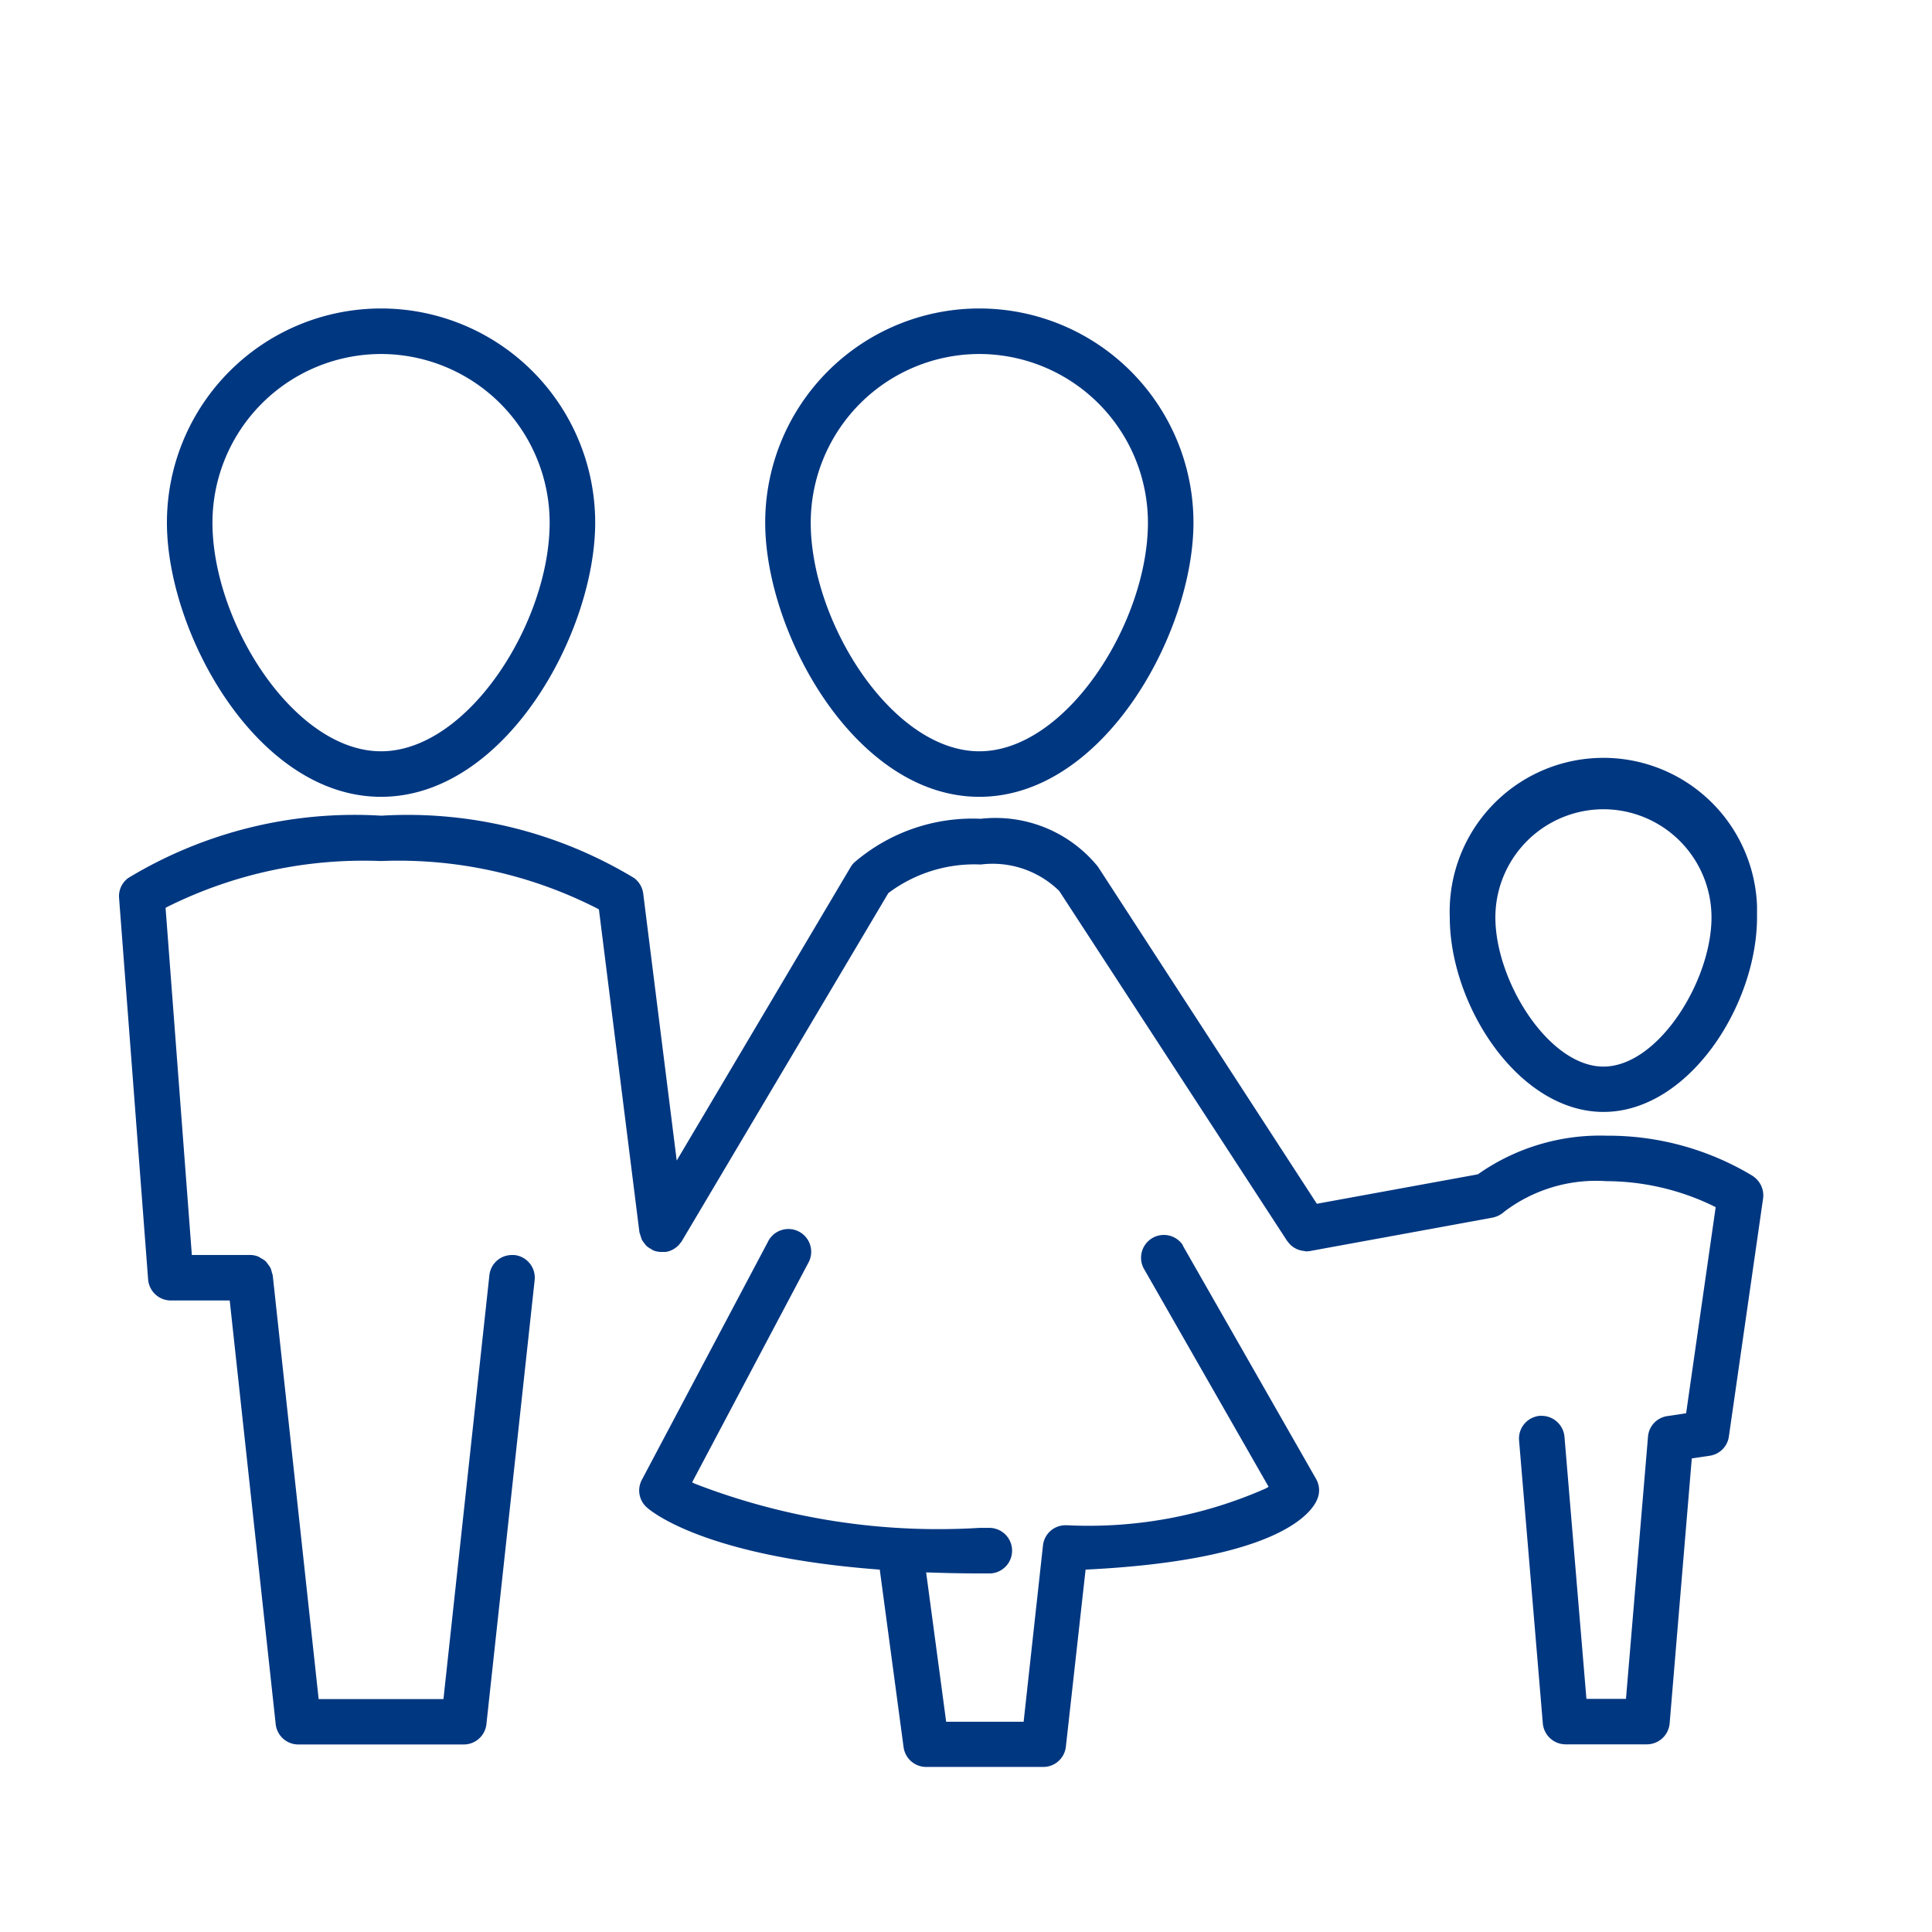
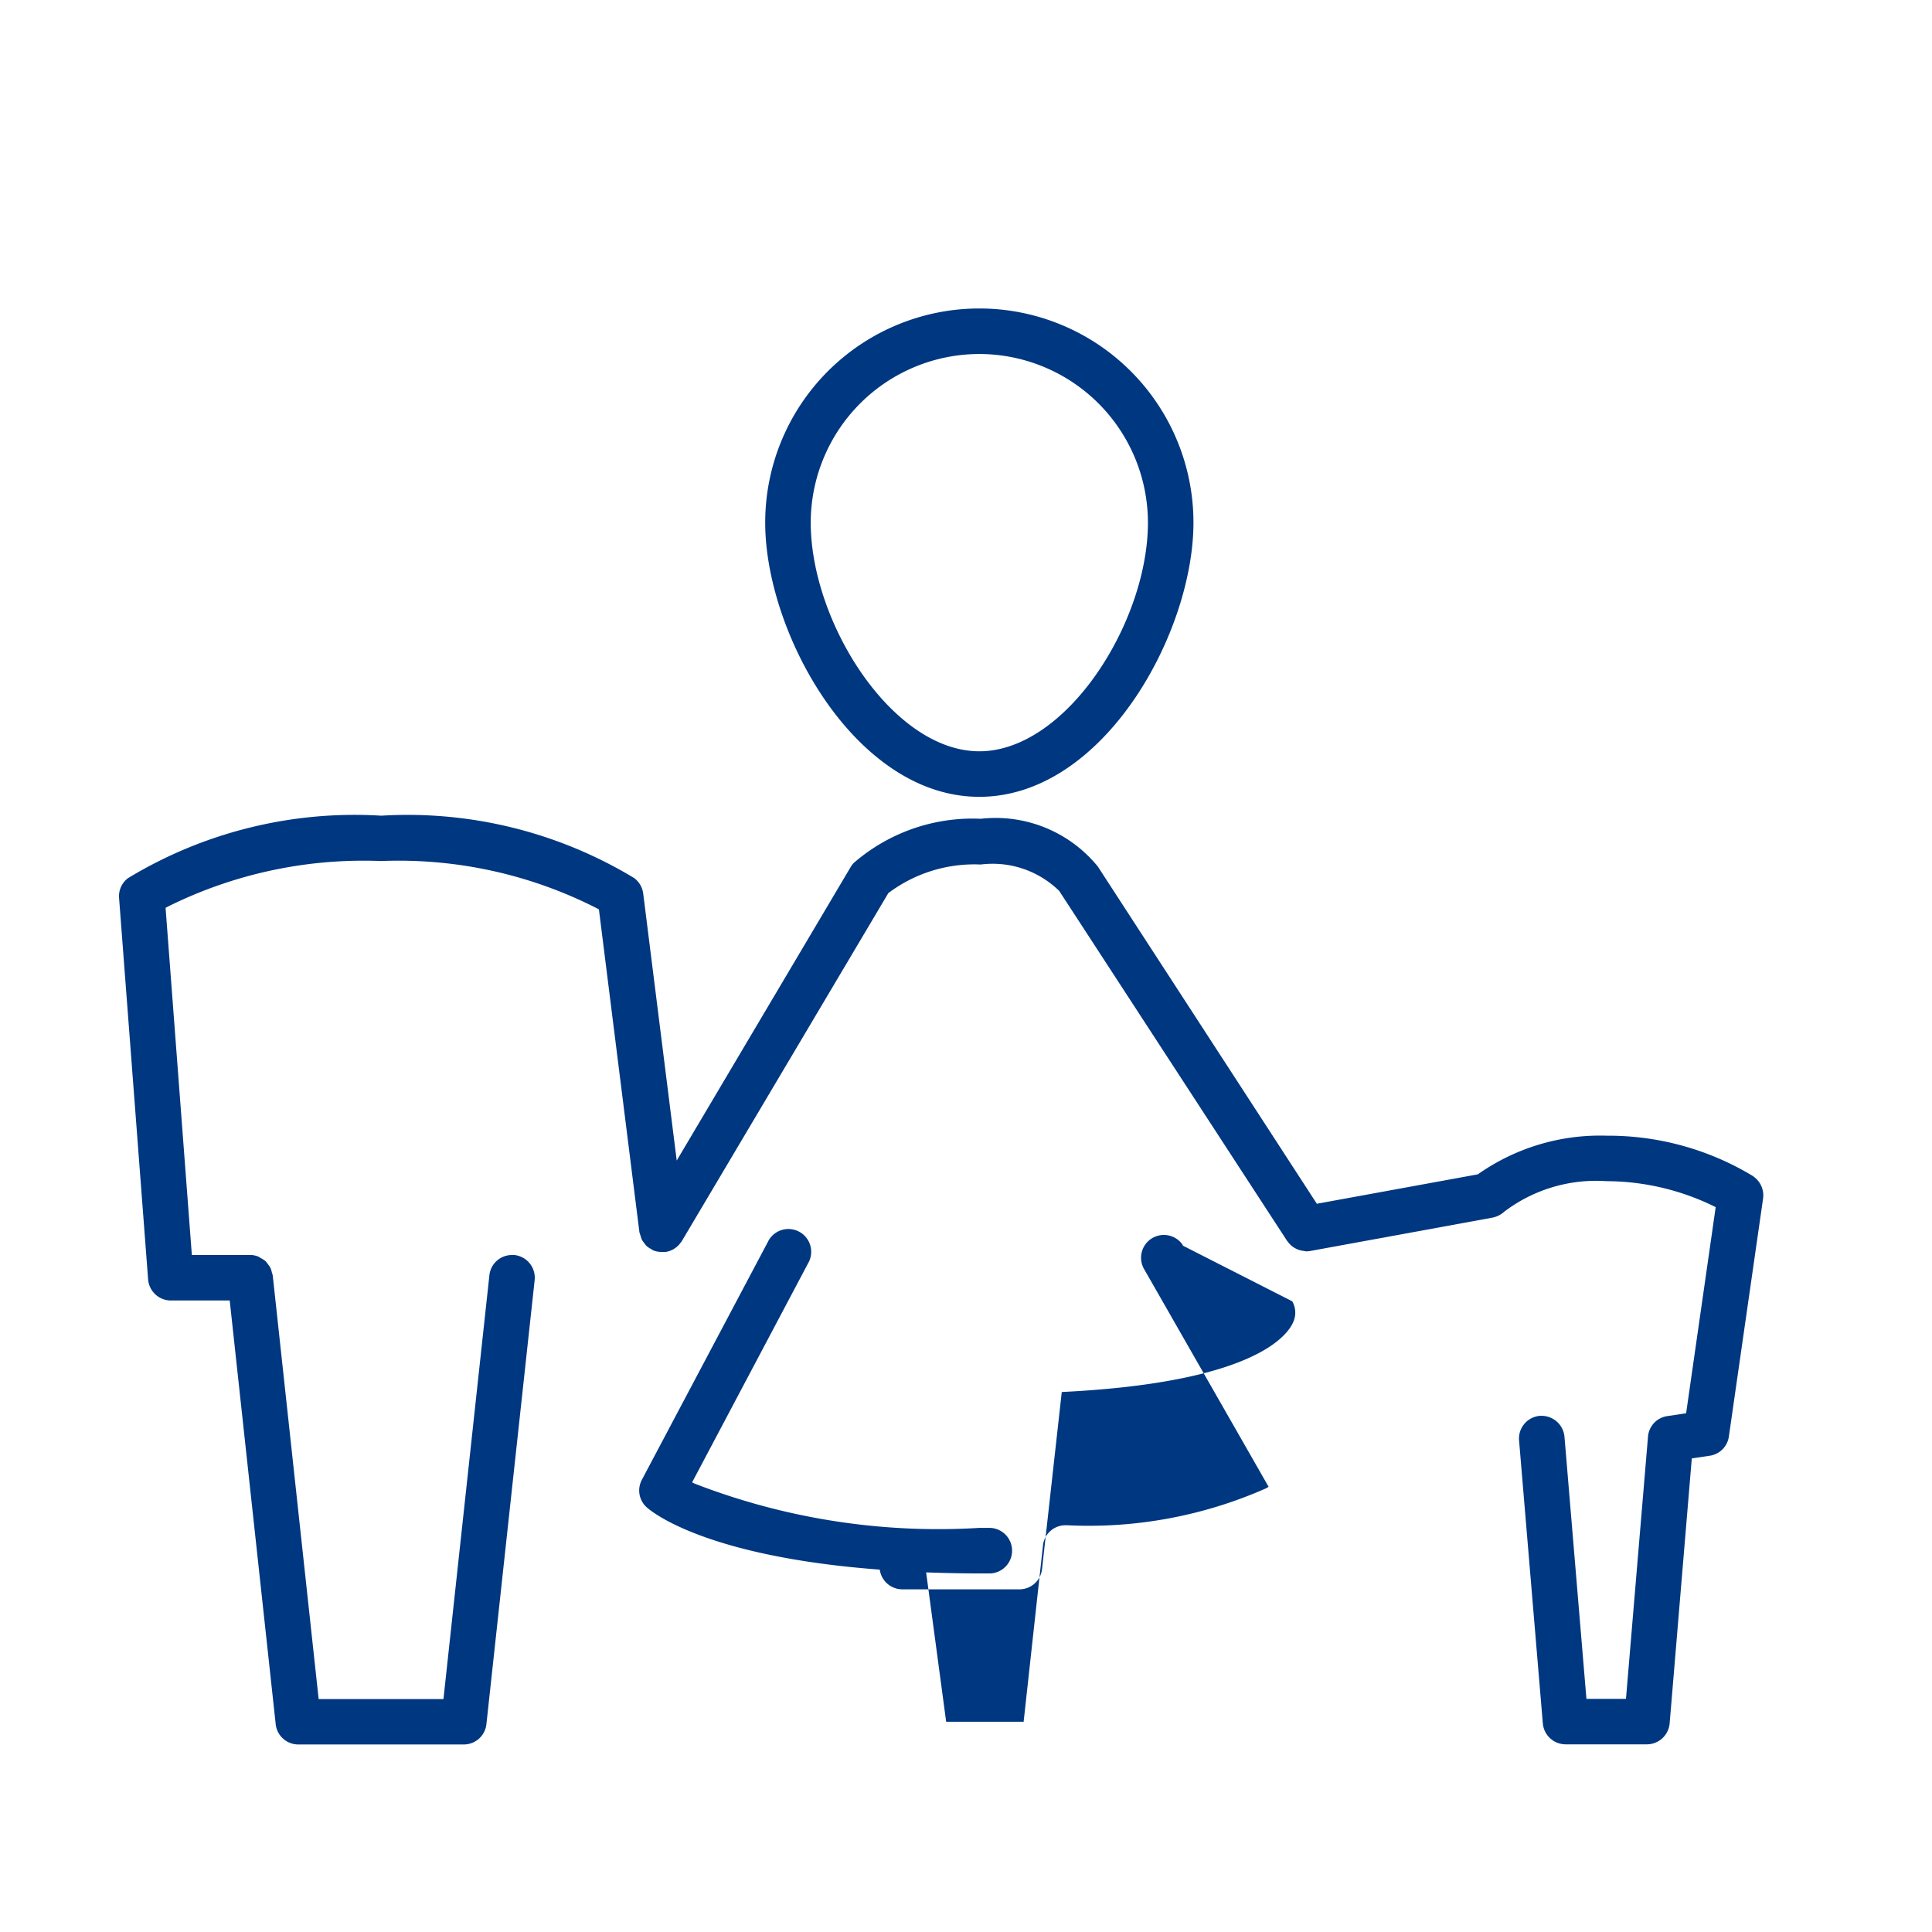
<svg xmlns="http://www.w3.org/2000/svg" width="30" height="30" viewBox="0 0 30 30">
  <defs>
    <clipPath id="clip-path">
      <rect id="Rectangle_10" data-name="Rectangle 10" width="25.535" height="22.65" fill="none" />
    </clipPath>
  </defs>
  <g id="Group_84" data-name="Group 84" transform="translate(-771 -300)">
    <rect id="Rectangle_32" data-name="Rectangle 32" width="30" height="30" transform="translate(771 300)" fill="none" />
    <g id="Group_20" data-name="Group 20" transform="translate(772.848 304.789)">
      <g id="Group_19" data-name="Group 19" transform="translate(0 0.001)" clip-path="url(#clip-path)">
-         <path id="Path_47" data-name="Path 47" d="M5.444,7.584c1.929,0,3.325-2.544,3.325-4.258a3.325,3.325,0,0,0-6.65,0c0,1.715,1.4,4.258,3.325,4.258m0-6.876h0A2.621,2.621,0,0,1,8.062,3.326c0,1.55-1.269,3.551-2.618,3.551s-2.618-2-2.618-3.551A2.621,2.621,0,0,1,5.444.708" transform="translate(-1.375 -0.001)" fill="#003781" />
-         <path id="Path_48" data-name="Path 48" d="M61.247,25.378c1.322,0,2.385-1.655,2.385-3.024q0-.087,0-.174a2.387,2.387,0,0,0-4.771.174c0,1.369,1.065,3.022,2.386,3.024m0-4.7a1.68,1.68,0,0,1,1.678,1.679c0,.99-.83,2.317-1.678,2.317s-1.678-1.327-1.678-2.317a1.681,1.681,0,0,1,1.678-1.679" transform="translate(-38.197 -12.902)" fill="#003781" />
-         <path id="Path_49" data-name="Path 49" d="M65.658,35.541h0Z" transform="translate(-42.607 -23.065)" fill="#003781" />
        <path id="Path_50" data-name="Path 50" d="M25.38,28.032A4.339,4.339,0,0,0,23.1,27.4,3.293,3.293,0,0,0,21.1,28l-2.5.457L15.2,23.222a2.047,2.047,0,0,0-1.818-.743,2.814,2.814,0,0,0-1.971.684.362.362,0,0,0-.051.067l-2.7,4.556-.521-4.152A.357.357,0,0,0,8,23.4a6.794,6.794,0,0,0-3.927-.969A6.789,6.789,0,0,0,.141,23.4a.35.35,0,0,0-.14.309l.451,5.923a.355.355,0,0,0,.351.327h.916l.714,6.578a.353.353,0,0,0,.351.316h2.57a.353.353,0,0,0,.351-.316l.749-6.894a.354.354,0,0,0-.314-.39l-.04,0a.351.351,0,0,0-.349.316l-.713,6.579H3.1l-.713-6.579a.351.351,0,0,0-.014-.046.332.332,0,0,0-.02-.067.353.353,0,0,0-.041-.061.378.378,0,0,0-.034-.044A.347.347,0,0,0,2.2,29.3a.328.328,0,0,0-.033-.021.347.347,0,0,0-.132-.027H1.131L.723,23.862l.025-.014a6.826,6.826,0,0,1,3.32-.713,6.78,6.78,0,0,1,3.364.74l.02.012L8.081,28.9a20.8,20.8,0,0,1,.034.107.351.351,0,0,0,.044.065.358.358,0,0,0,.032.04.342.342,0,0,0,.068.046.3.3,0,0,0,.042.025.345.345,0,0,0,.111.022c.007,0,.013,0,.021,0h0l.014,0,.031,0s.007,0,.012,0a.351.351,0,0,0,.214-.122l.014-.018c.006-.009.015-.016.02-.026l3.208-5.406a2.222,2.222,0,0,1,1.435-.444A1.478,1.478,0,0,1,14.6,23.6l3.539,5.435s.007.006.01.011a.355.355,0,0,0,.075.077.291.291,0,0,0,.033.021.333.333,0,0,0,.08.034.311.311,0,0,0,.059.011.289.289,0,0,0,.039.007.358.358,0,0,0,.064-.006l2.83-.518a.382.382,0,0,0,.181-.092,2.358,2.358,0,0,1,1.585-.474,3.826,3.826,0,0,1,1.669.389l.029.015-.459,3.2-.292.044a.351.351,0,0,0-.3.32L23.4,36.145h-.614l-.341-4.072a.357.357,0,0,0-.354-.323h-.028a.354.354,0,0,0-.323.382l.369,4.395a.356.356,0,0,0,.351.324h1.267a.356.356,0,0,0,.351-.324l.344-4.116.276-.041a.351.351,0,0,0,.3-.3l.531-3.694a.357.357,0,0,0-.151-.343" transform="translate(0 -14.555)" fill="#003781" />
        <path id="Path_51" data-name="Path 51" d="M31.909,7.584c1.929,0,3.325-2.544,3.325-4.258a3.325,3.325,0,0,0-6.65,0c0,1.715,1.4,4.258,3.325,4.258m0-6.876a2.621,2.621,0,0,1,2.618,2.618c0,1.55-1.269,3.551-2.618,3.551s-2.618-2-2.618-3.551A2.621,2.621,0,0,1,31.909.708" transform="translate(-18.55 -0.001)" fill="#003781" />
-         <path id="Path_52" data-name="Path 52" d="M31.454,41.008l0-.008a.354.354,0,0,0-.609.359l1.941,3.394-.038.023a6.812,6.812,0,0,1-3.093.574h-.022a.351.351,0,0,0-.351.316l-.3,2.735H27.779l-.311-2.319c.262.009.534.016.826.016h.177a.354.354,0,0,0-.008-.707h-.169a10.476,10.476,0,0,1-4.417-.686l-.043-.021,1.8-3.4a.354.354,0,1,0-.625-.331l-1.955,3.691a.351.351,0,0,0,.078.43c.1.089.956.766,3.616.965l.37,2.758a.354.354,0,0,0,.351.306h1.818a.353.353,0,0,0,.351-.316l.306-2.748c2.978-.145,3.513-.874,3.6-1.1a.352.352,0,0,0-.021-.308Z" transform="translate(-14.935 -26.456)" fill="#003781" />
+         <path id="Path_52" data-name="Path 52" d="M31.454,41.008l0-.008a.354.354,0,0,0-.609.359l1.941,3.394-.038.023a6.812,6.812,0,0,1-3.093.574h-.022a.351.351,0,0,0-.351.316l-.3,2.735H27.779l-.311-2.319c.262.009.534.016.826.016h.177a.354.354,0,0,0-.008-.707h-.169a10.476,10.476,0,0,1-4.417-.686l-.043-.021,1.8-3.4a.354.354,0,1,0-.625-.331l-1.955,3.691a.351.351,0,0,0,.078.43c.1.089.956.766,3.616.965a.354.354,0,0,0,.351.306h1.818a.353.353,0,0,0,.351-.316l.306-2.748c2.978-.145,3.513-.874,3.6-1.1a.352.352,0,0,0-.021-.308Z" transform="translate(-14.935 -26.456)" fill="#003781" />
      </g>
    </g>
  </g>
</svg>